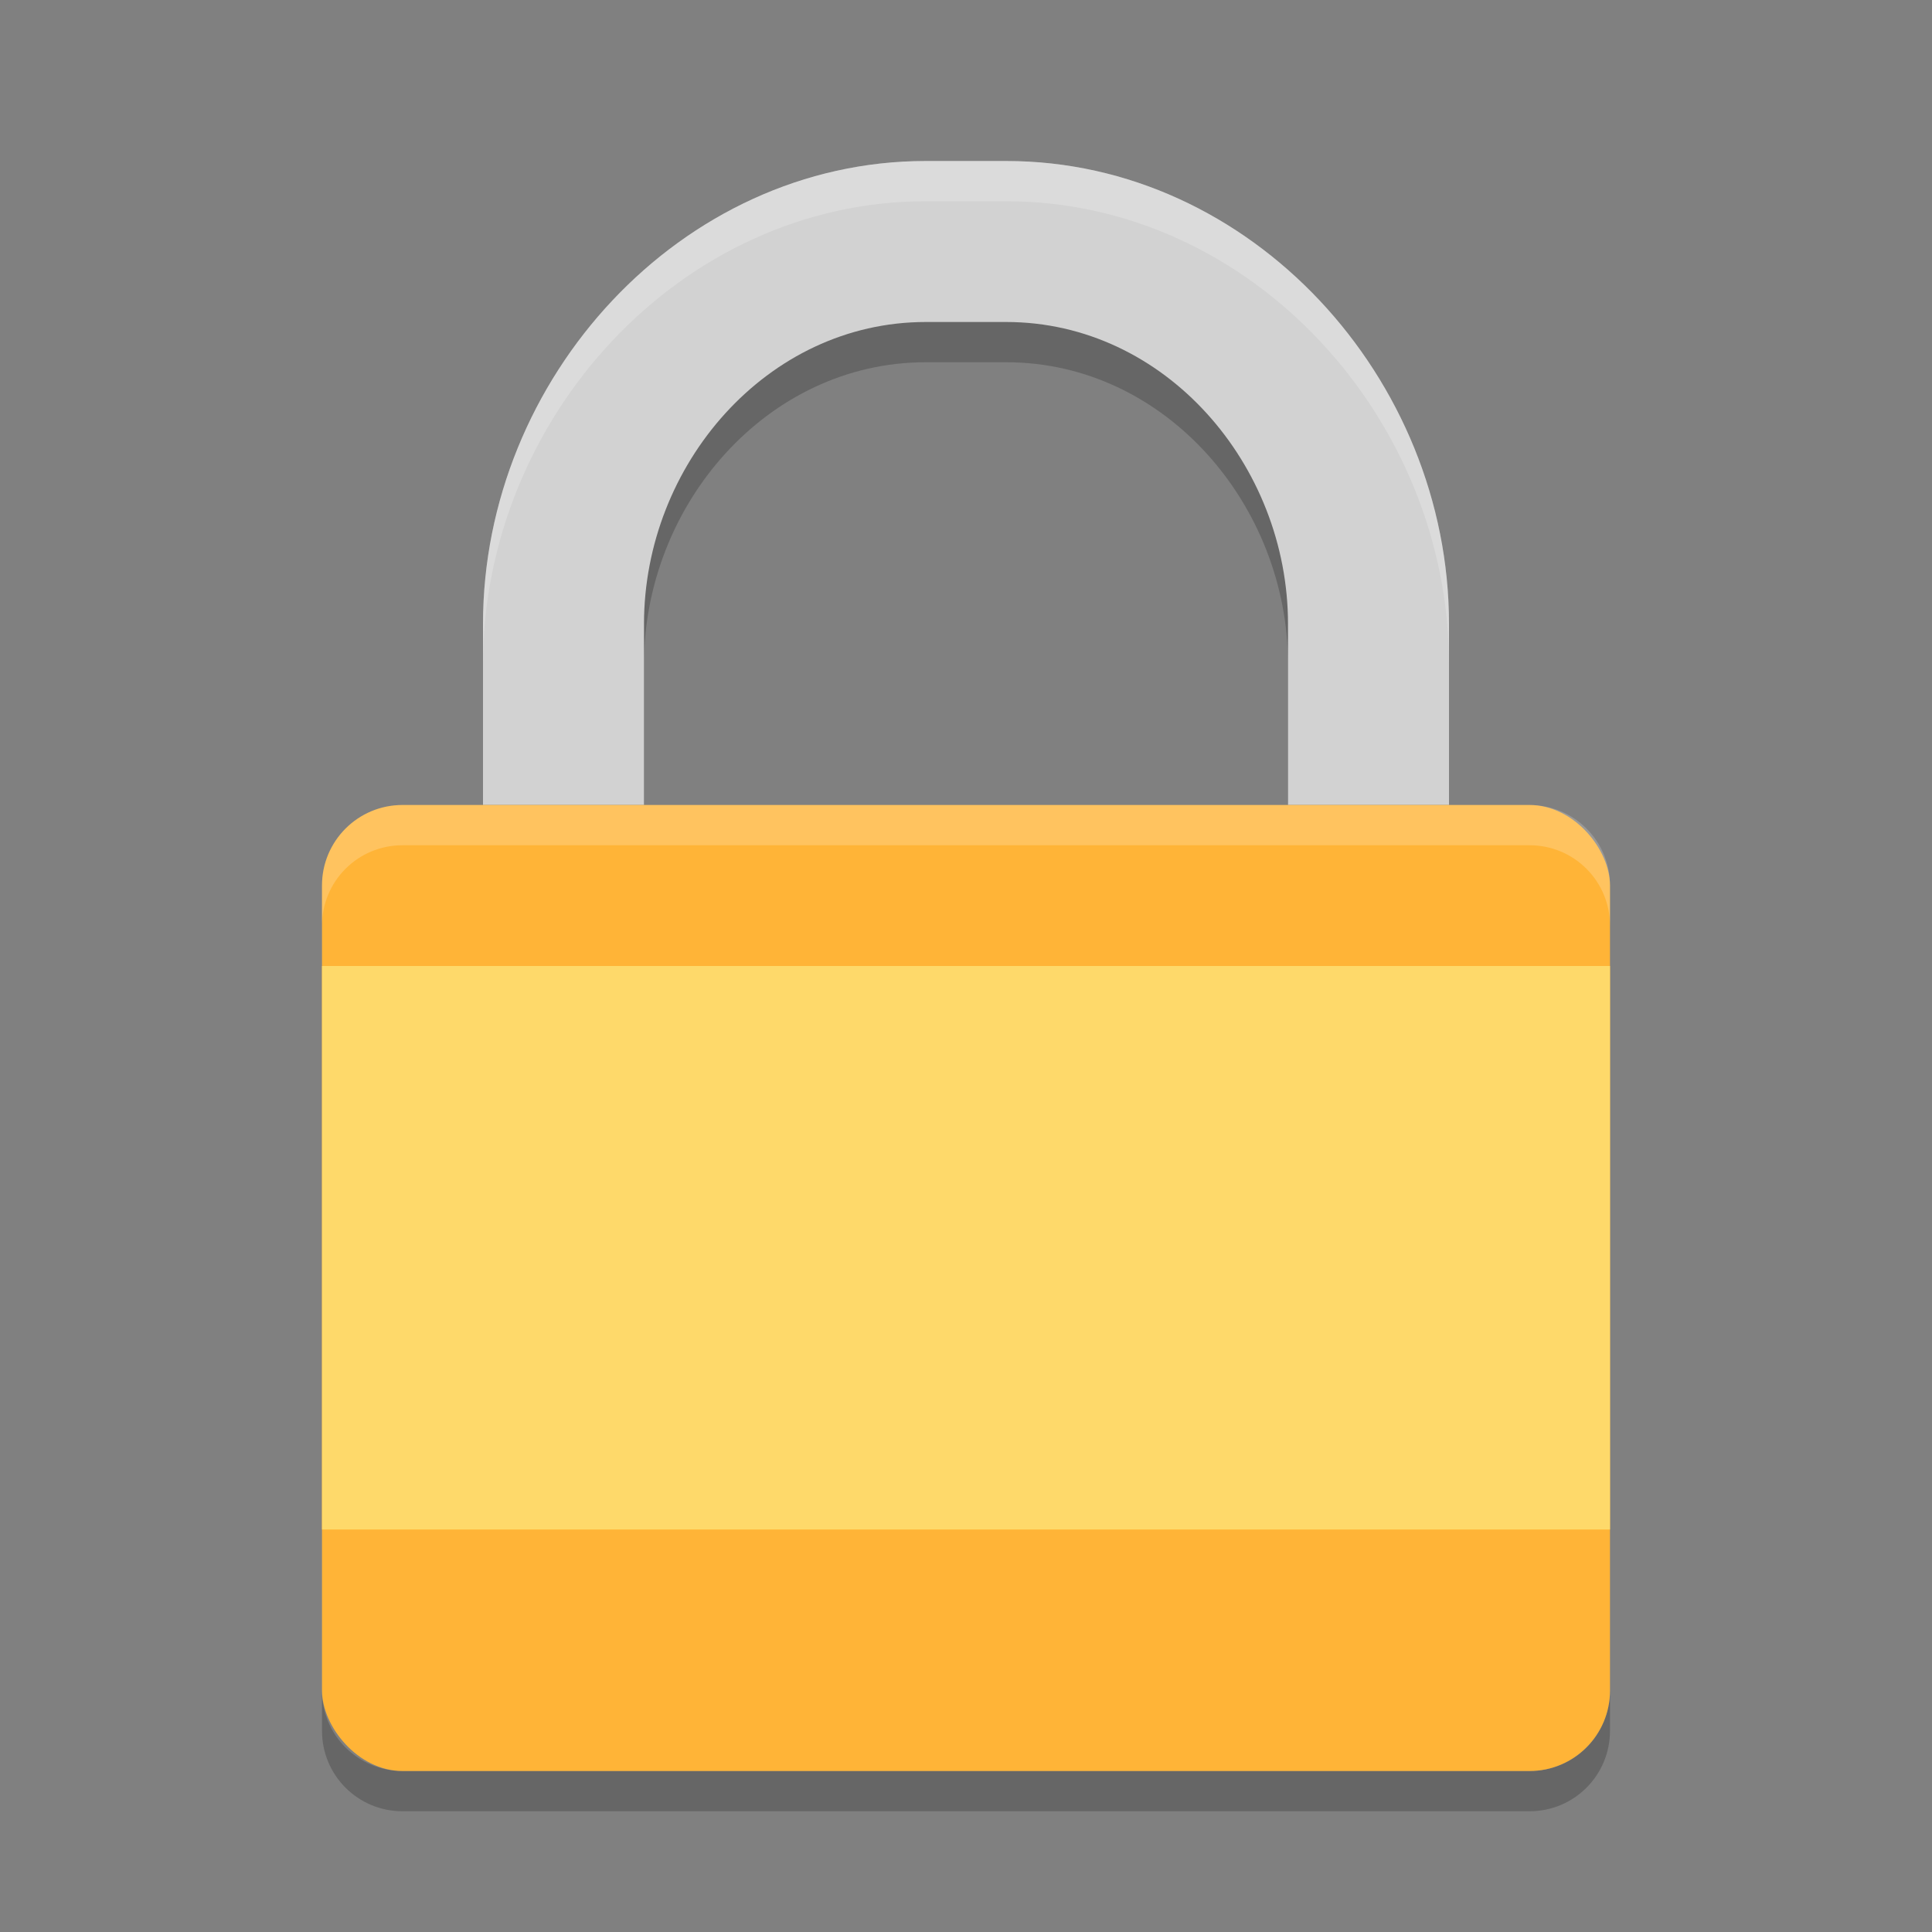
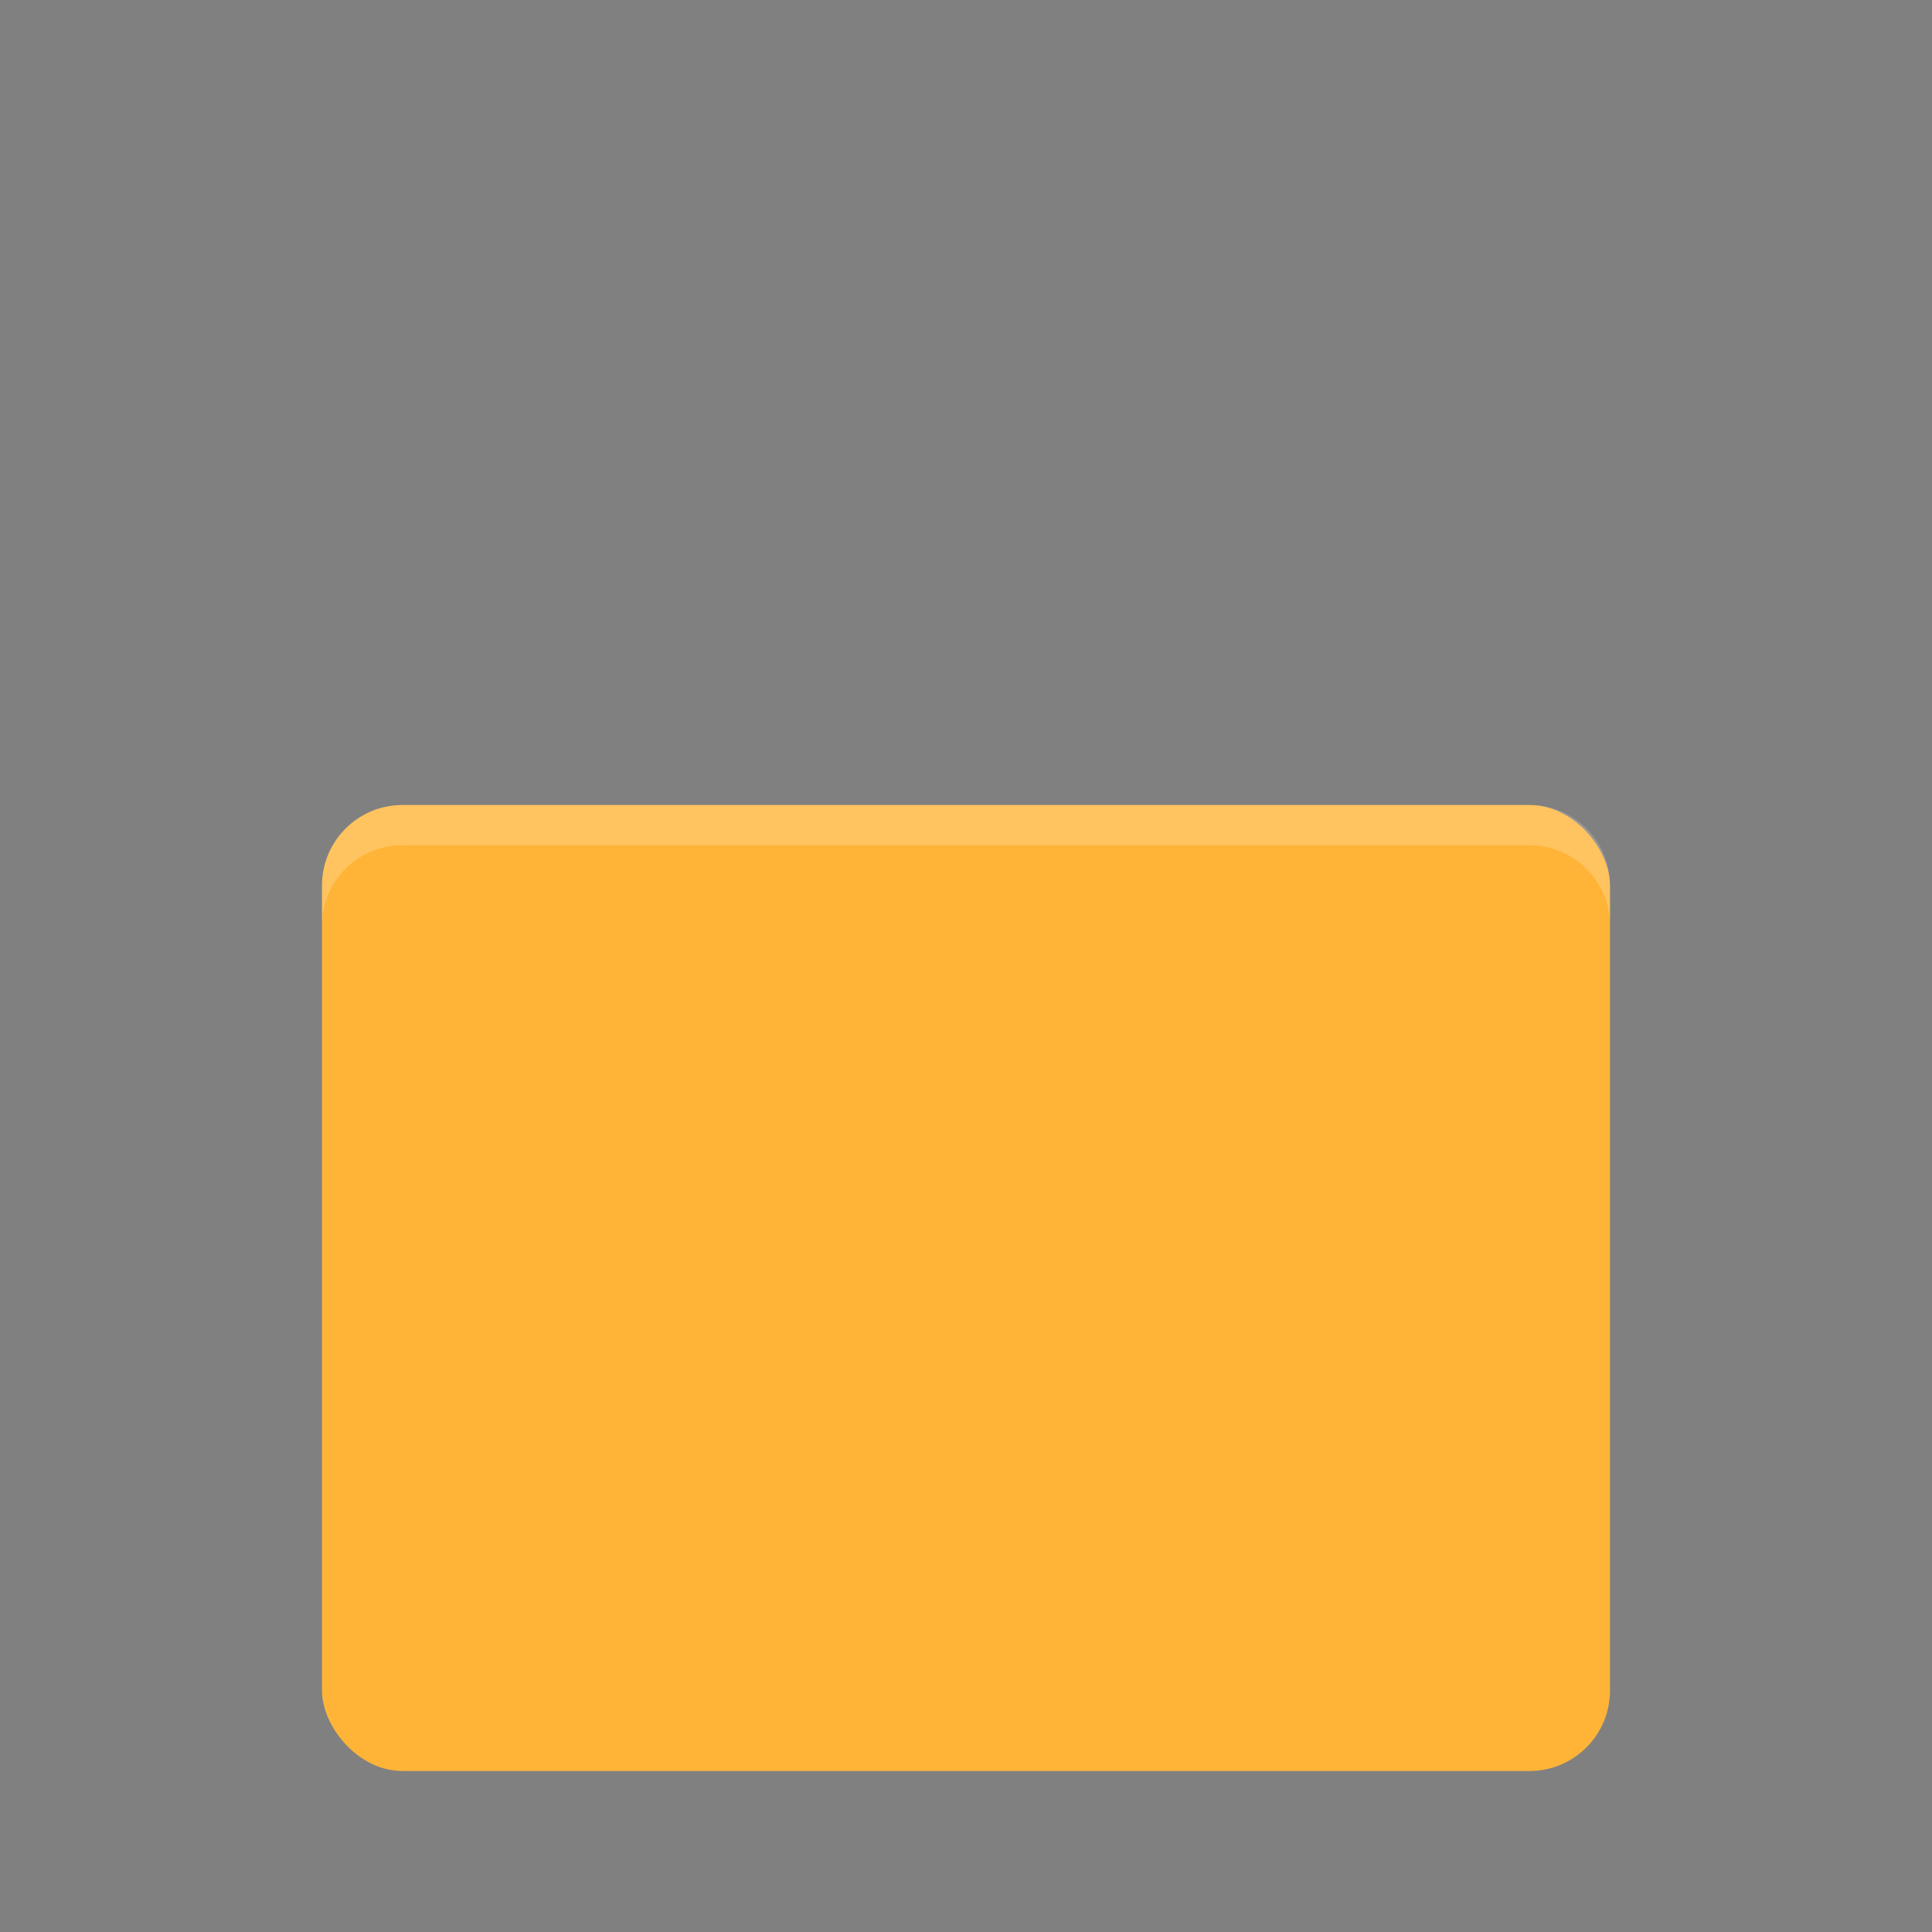
<svg xmlns="http://www.w3.org/2000/svg" width="48" height="48" version="1">
  <rect width="100%" height="100%" fill="#808080" stroke="none" />
-   <path style="opacity:0.2" d="M 23 5 C 16.906 5 12 10.406 12 16.5 L 12 20 L 16 20 L 16 16.5 C 16 12.553 19.053 9 23 9 L 25 9 C 28.947 9 32 12.553 32 16.5 L 32 20 L 36 20 L 36 16.5 C 36 10.406 31.094 5 25 5 L 23 5 z" />
-   <path style="fill:#d2d2d2" d="M 23 4 C 16.906 4 12 9.406 12 15.5 L 12 20 L 16 20 L 16 15.5 C 16 11.553 19.053 8 23 8 L 25 8 C 28.947 8 32 11.553 32 15.5 L 32 20 L 36 20 L 36 15.5 C 36 9.406 31.094 4 25 4 L 23 4 z" />
-   <path style="opacity:0.2" d="M 8,42 V 43 C 8,44.108 8.892,45 10,45 H 38 C 39.108,45 40,44.108 40,43 V 42 C 40,43.108 39.108,44 38,44 H 10 C 8.892,44 8,43.108 8,42 Z" />
  <rect style="fill:#ffb437" width="32" height="24" x="8" y="20" rx="2" ry="2" />
  <path style="opacity:0.2;fill:#ffffff" d="M 10,20 C 8.892,20 8,20.892 8,22 V 23 C 8,21.892 8.892,21 10,21 H 38 C 39.108,21 40,21.892 40,23 V 22 C 40,20.892 39.108,20 38,20 Z" />
-   <rect style="fill:#fed96a" width="32" height="14" x="8" y="24" rx="0" ry="0" />
-   <path style="opacity:0.2;fill:#ffffff" d="M 23,4 C 16.906,4 12,9.406 12,15.5 V 16.5 C 12,10.406 16.906,5 23,5 H 25 C 31.094,5 36,10.406 36,16.5 V 15.5 C 36,9.406 31.094,4 25,4 Z" />
</svg>